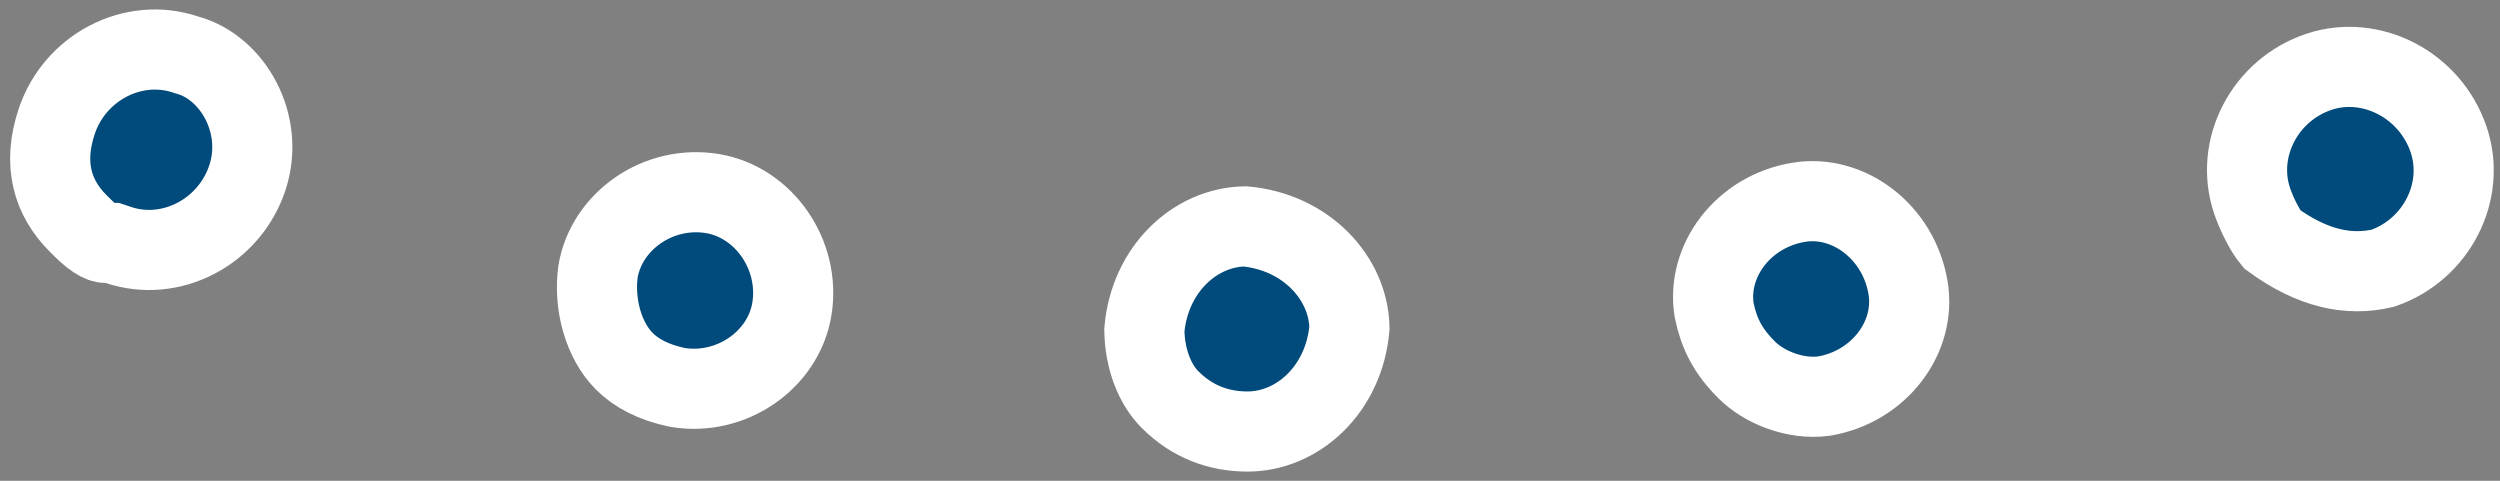
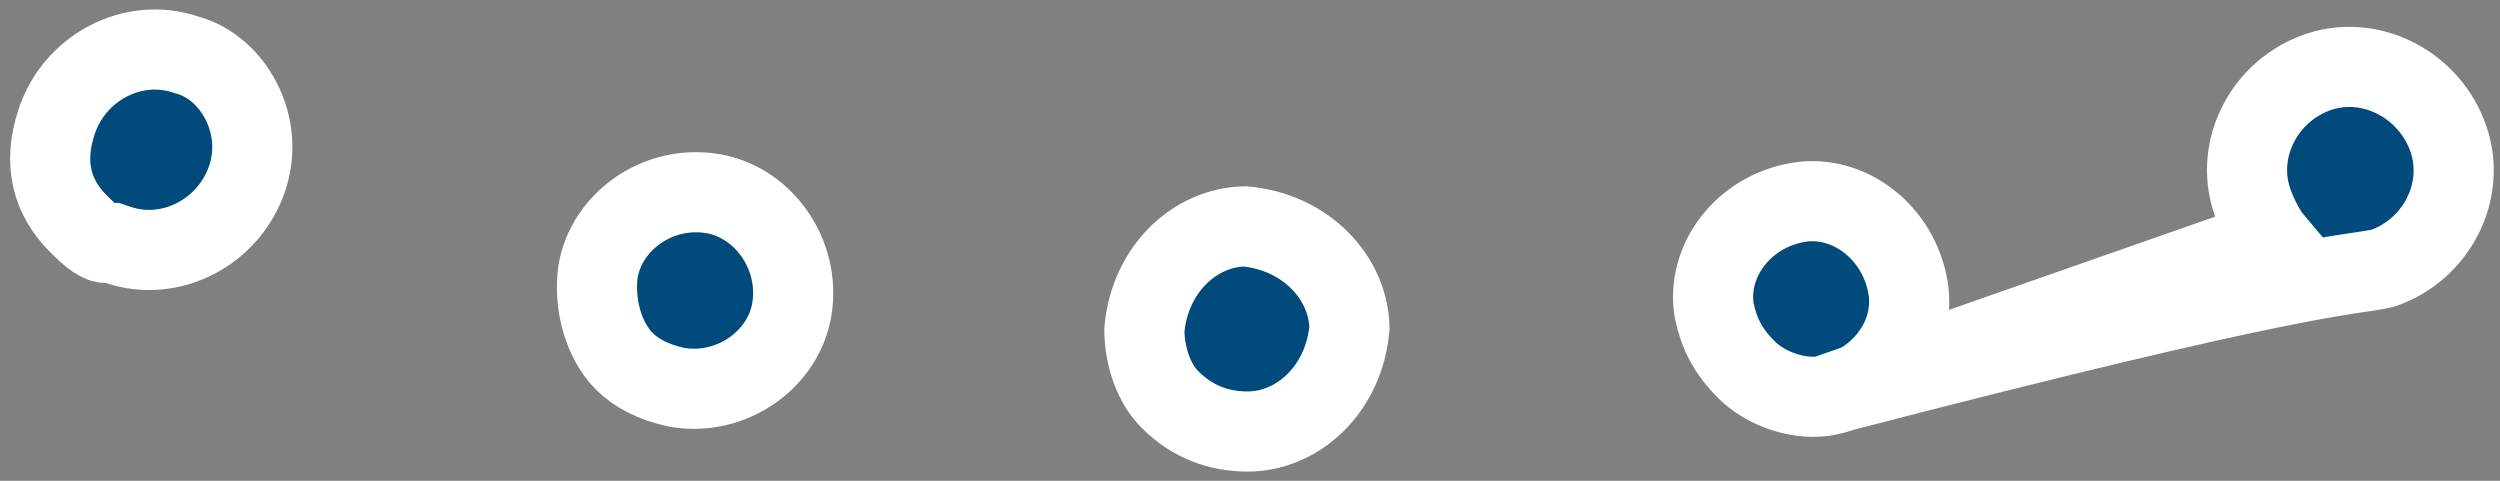
<svg xmlns="http://www.w3.org/2000/svg" width="156" height="30" viewBox="0 0 156 30" fill="none">
  <rect x="0" y="0" width="156" height="30" fill="#808080" stroke="none" />
-   <path d="M6.606 15.157L7.011 15.158L7.395 15.287C10.652 16.379 14.308 14.497 15.436 11.092C16.549 7.733 14.507 4.211 11.705 3.442L11.638 3.423L11.572 3.401C8.316 2.309 4.66 4.191 3.532 7.596C2.665 10.211 3.246 12.312 4.881 13.947C5.287 14.352 5.609 14.665 5.956 14.896C6.282 15.114 6.482 15.157 6.606 15.157ZM42.289 24.178C45.653 24.725 48.891 22.454 49.412 19.288C49.967 15.914 47.674 12.623 44.475 12.082C41.106 11.514 37.855 13.774 37.317 16.938C37.033 19.024 37.682 21.266 38.953 22.537C39.698 23.281 40.759 23.862 42.289 24.178ZM77.833 26.927C80.968 26.934 83.873 24.306 84.206 20.459C84.147 17.35 81.507 14.474 77.688 14.127C74.588 14.172 71.736 16.787 71.408 20.597C71.433 22.383 72.049 23.973 73.01 24.935C74.434 26.359 76.101 26.923 77.833 26.927ZM113.82 24.715C117.27 24.132 119.583 21.033 119.061 17.946C118.473 14.462 115.337 12.113 112.242 12.622C108.789 13.19 106.467 16.275 106.964 19.359C107.263 20.806 107.811 21.9 108.993 23.082C110.05 24.139 111.986 24.962 113.82 24.715ZM141.772 14.926C144.308 16.777 146.564 17.235 148.695 16.736C152.043 15.574 153.882 11.954 152.8 8.726C151.649 5.294 147.965 3.4 144.721 4.475C141.316 5.603 139.434 9.259 140.526 12.516C140.838 13.447 141.392 14.474 141.772 14.926Z" fill="#004A7C" stroke="white" stroke-width="5" />
+   <path d="M6.606 15.157L7.011 15.158L7.395 15.287C10.652 16.379 14.308 14.497 15.436 11.092C16.549 7.733 14.507 4.211 11.705 3.442L11.638 3.423L11.572 3.401C8.316 2.309 4.66 4.191 3.532 7.596C2.665 10.211 3.246 12.312 4.881 13.947C5.287 14.352 5.609 14.665 5.956 14.896C6.282 15.114 6.482 15.157 6.606 15.157ZM42.289 24.178C45.653 24.725 48.891 22.454 49.412 19.288C49.967 15.914 47.674 12.623 44.475 12.082C41.106 11.514 37.855 13.774 37.317 16.938C37.033 19.024 37.682 21.266 38.953 22.537C39.698 23.281 40.759 23.862 42.289 24.178ZM77.833 26.927C80.968 26.934 83.873 24.306 84.206 20.459C84.147 17.35 81.507 14.474 77.688 14.127C74.588 14.172 71.736 16.787 71.408 20.597C71.433 22.383 72.049 23.973 73.01 24.935C74.434 26.359 76.101 26.923 77.833 26.927ZM113.82 24.715C117.27 24.132 119.583 21.033 119.061 17.946C118.473 14.462 115.337 12.113 112.242 12.622C108.789 13.19 106.467 16.275 106.964 19.359C107.263 20.806 107.811 21.9 108.993 23.082C110.05 24.139 111.986 24.962 113.82 24.715ZC144.308 16.777 146.564 17.235 148.695 16.736C152.043 15.574 153.882 11.954 152.8 8.726C151.649 5.294 147.965 3.4 144.721 4.475C141.316 5.603 139.434 9.259 140.526 12.516C140.838 13.447 141.392 14.474 141.772 14.926Z" fill="#004A7C" stroke="white" stroke-width="5" />
</svg>